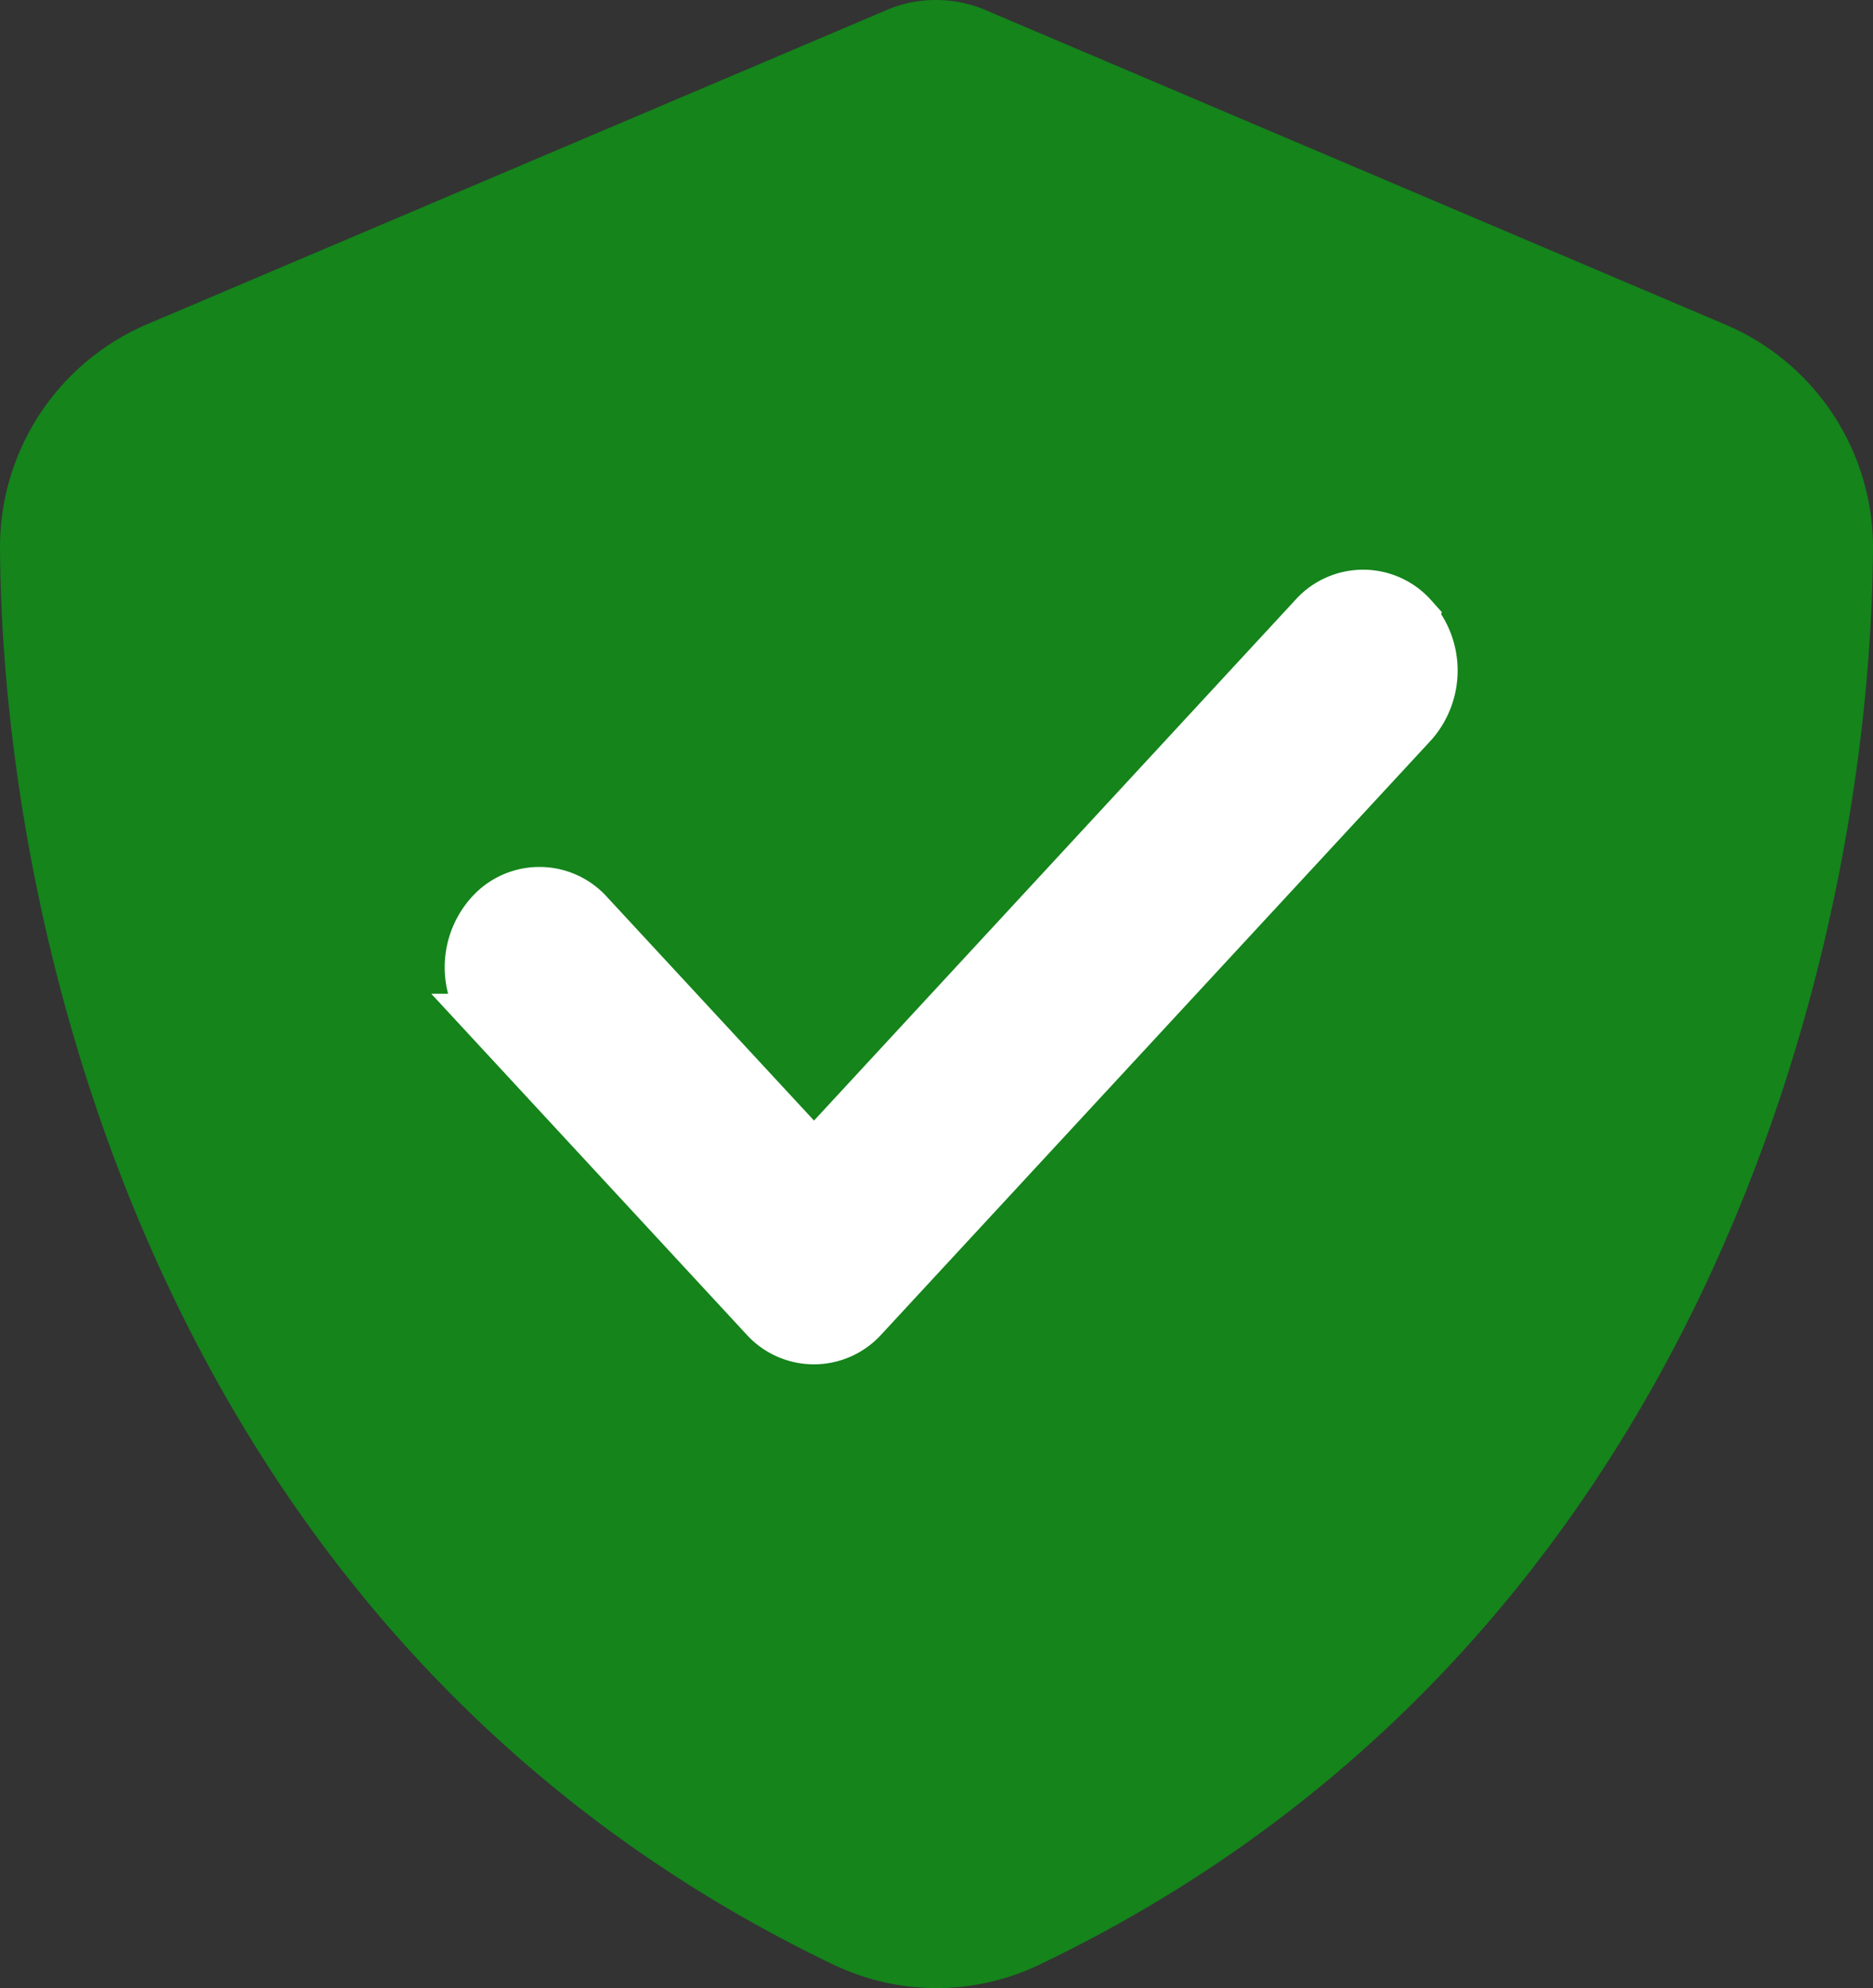
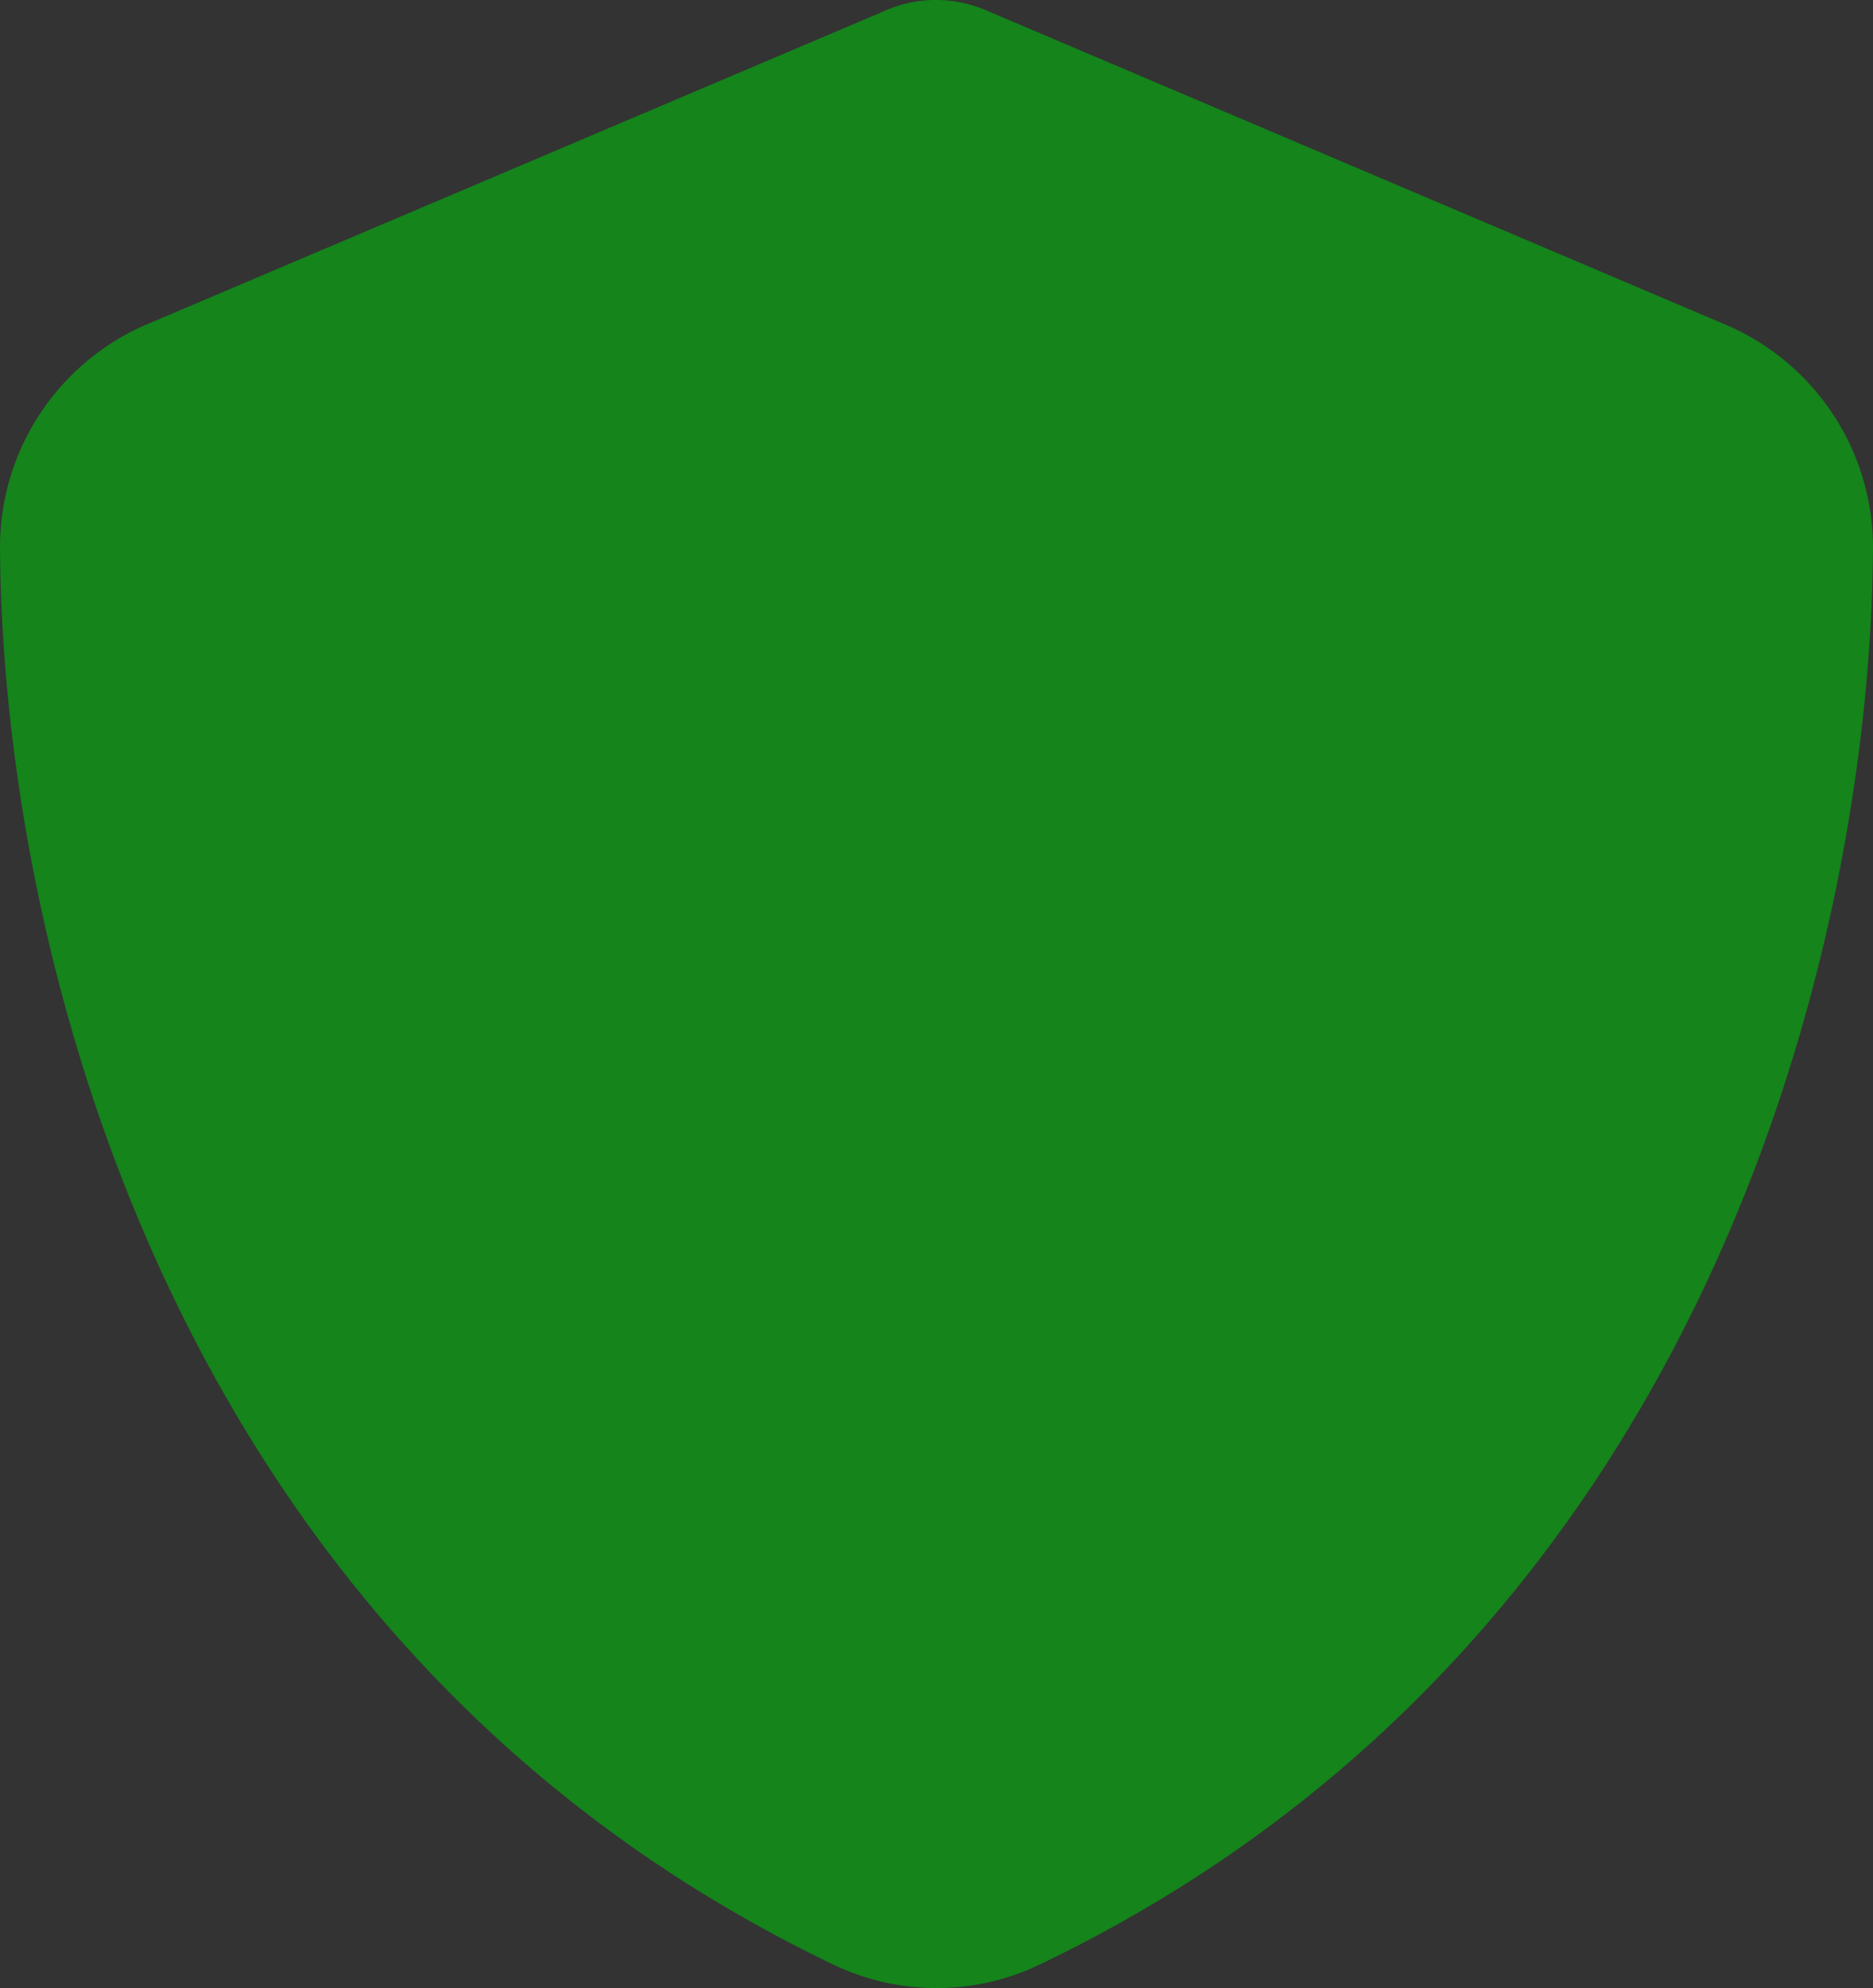
<svg xmlns="http://www.w3.org/2000/svg" width="18" height="19.095" viewBox="0 0 18 19.095">
  <rect x="0" y="0" width="18" height="19.095" fill="#333333" stroke="none" />
  <g id="Grupo_651" data-name="Grupo 651" transform="translate(-864 -636)">
    <path id="shield-solid" d="M25,0a1.224,1.224,0,0,1,.5.109l7.061,3A2.328,2.328,0,0,1,34,5.25c-.019,3.72-1.549,10.526-8.01,13.62a2.29,2.29,0,0,1-1.98,0C17.548,15.776,16.018,8.97,16,5.25a2.328,2.328,0,0,1,1.436-2.145l7.065-3A1.194,1.194,0,0,1,25,0Z" transform="translate(848 636)" fill="#14841b" />
-     <path id="check-solid_2_" data-name="check-solid (2)" d="M8.965,96.234a.755.755,0,0,1,0,1.009l-5.276,5.7a.626.626,0,0,1-.934,0l-2.638-2.85a.755.755,0,0,1,0-1.009.626.626,0,0,1,.934,0l2.172,2.345,4.81-5.2a.626.626,0,0,1,.934,0Z" transform="translate(868.6 545.702)" fill="#fff" stroke="#fff" stroke-width="0.5" />
  </g>
</svg>